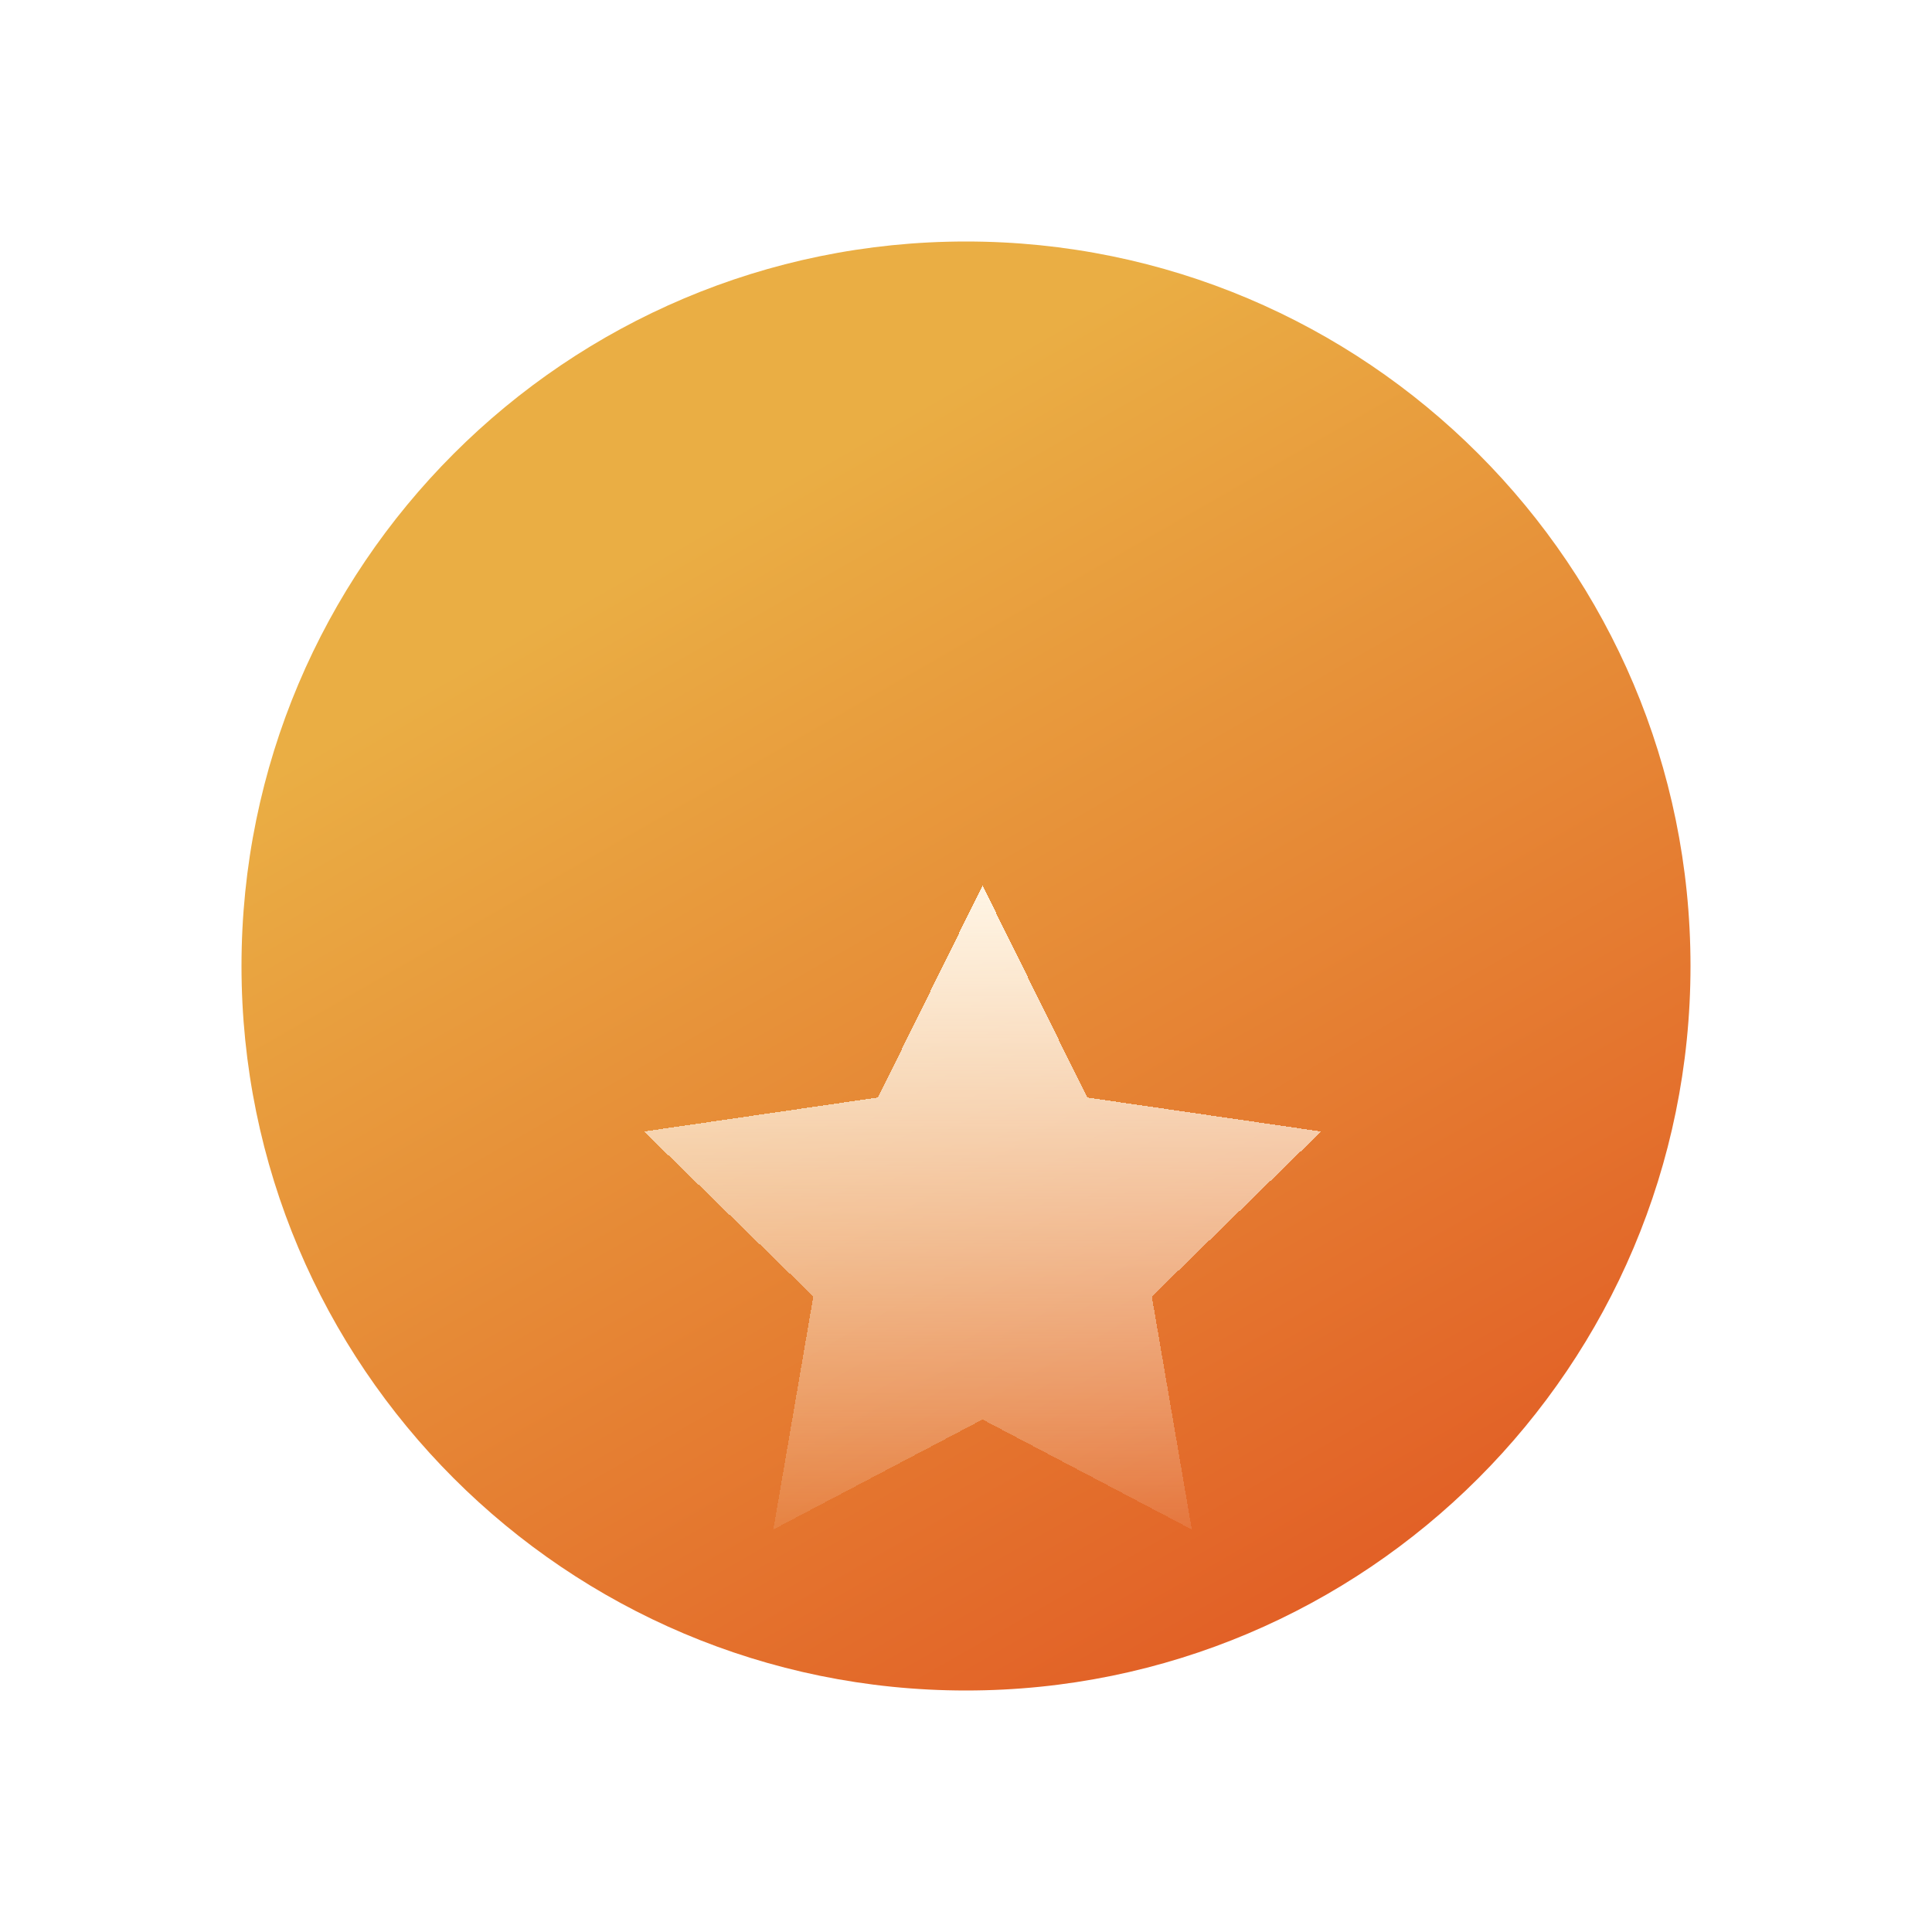
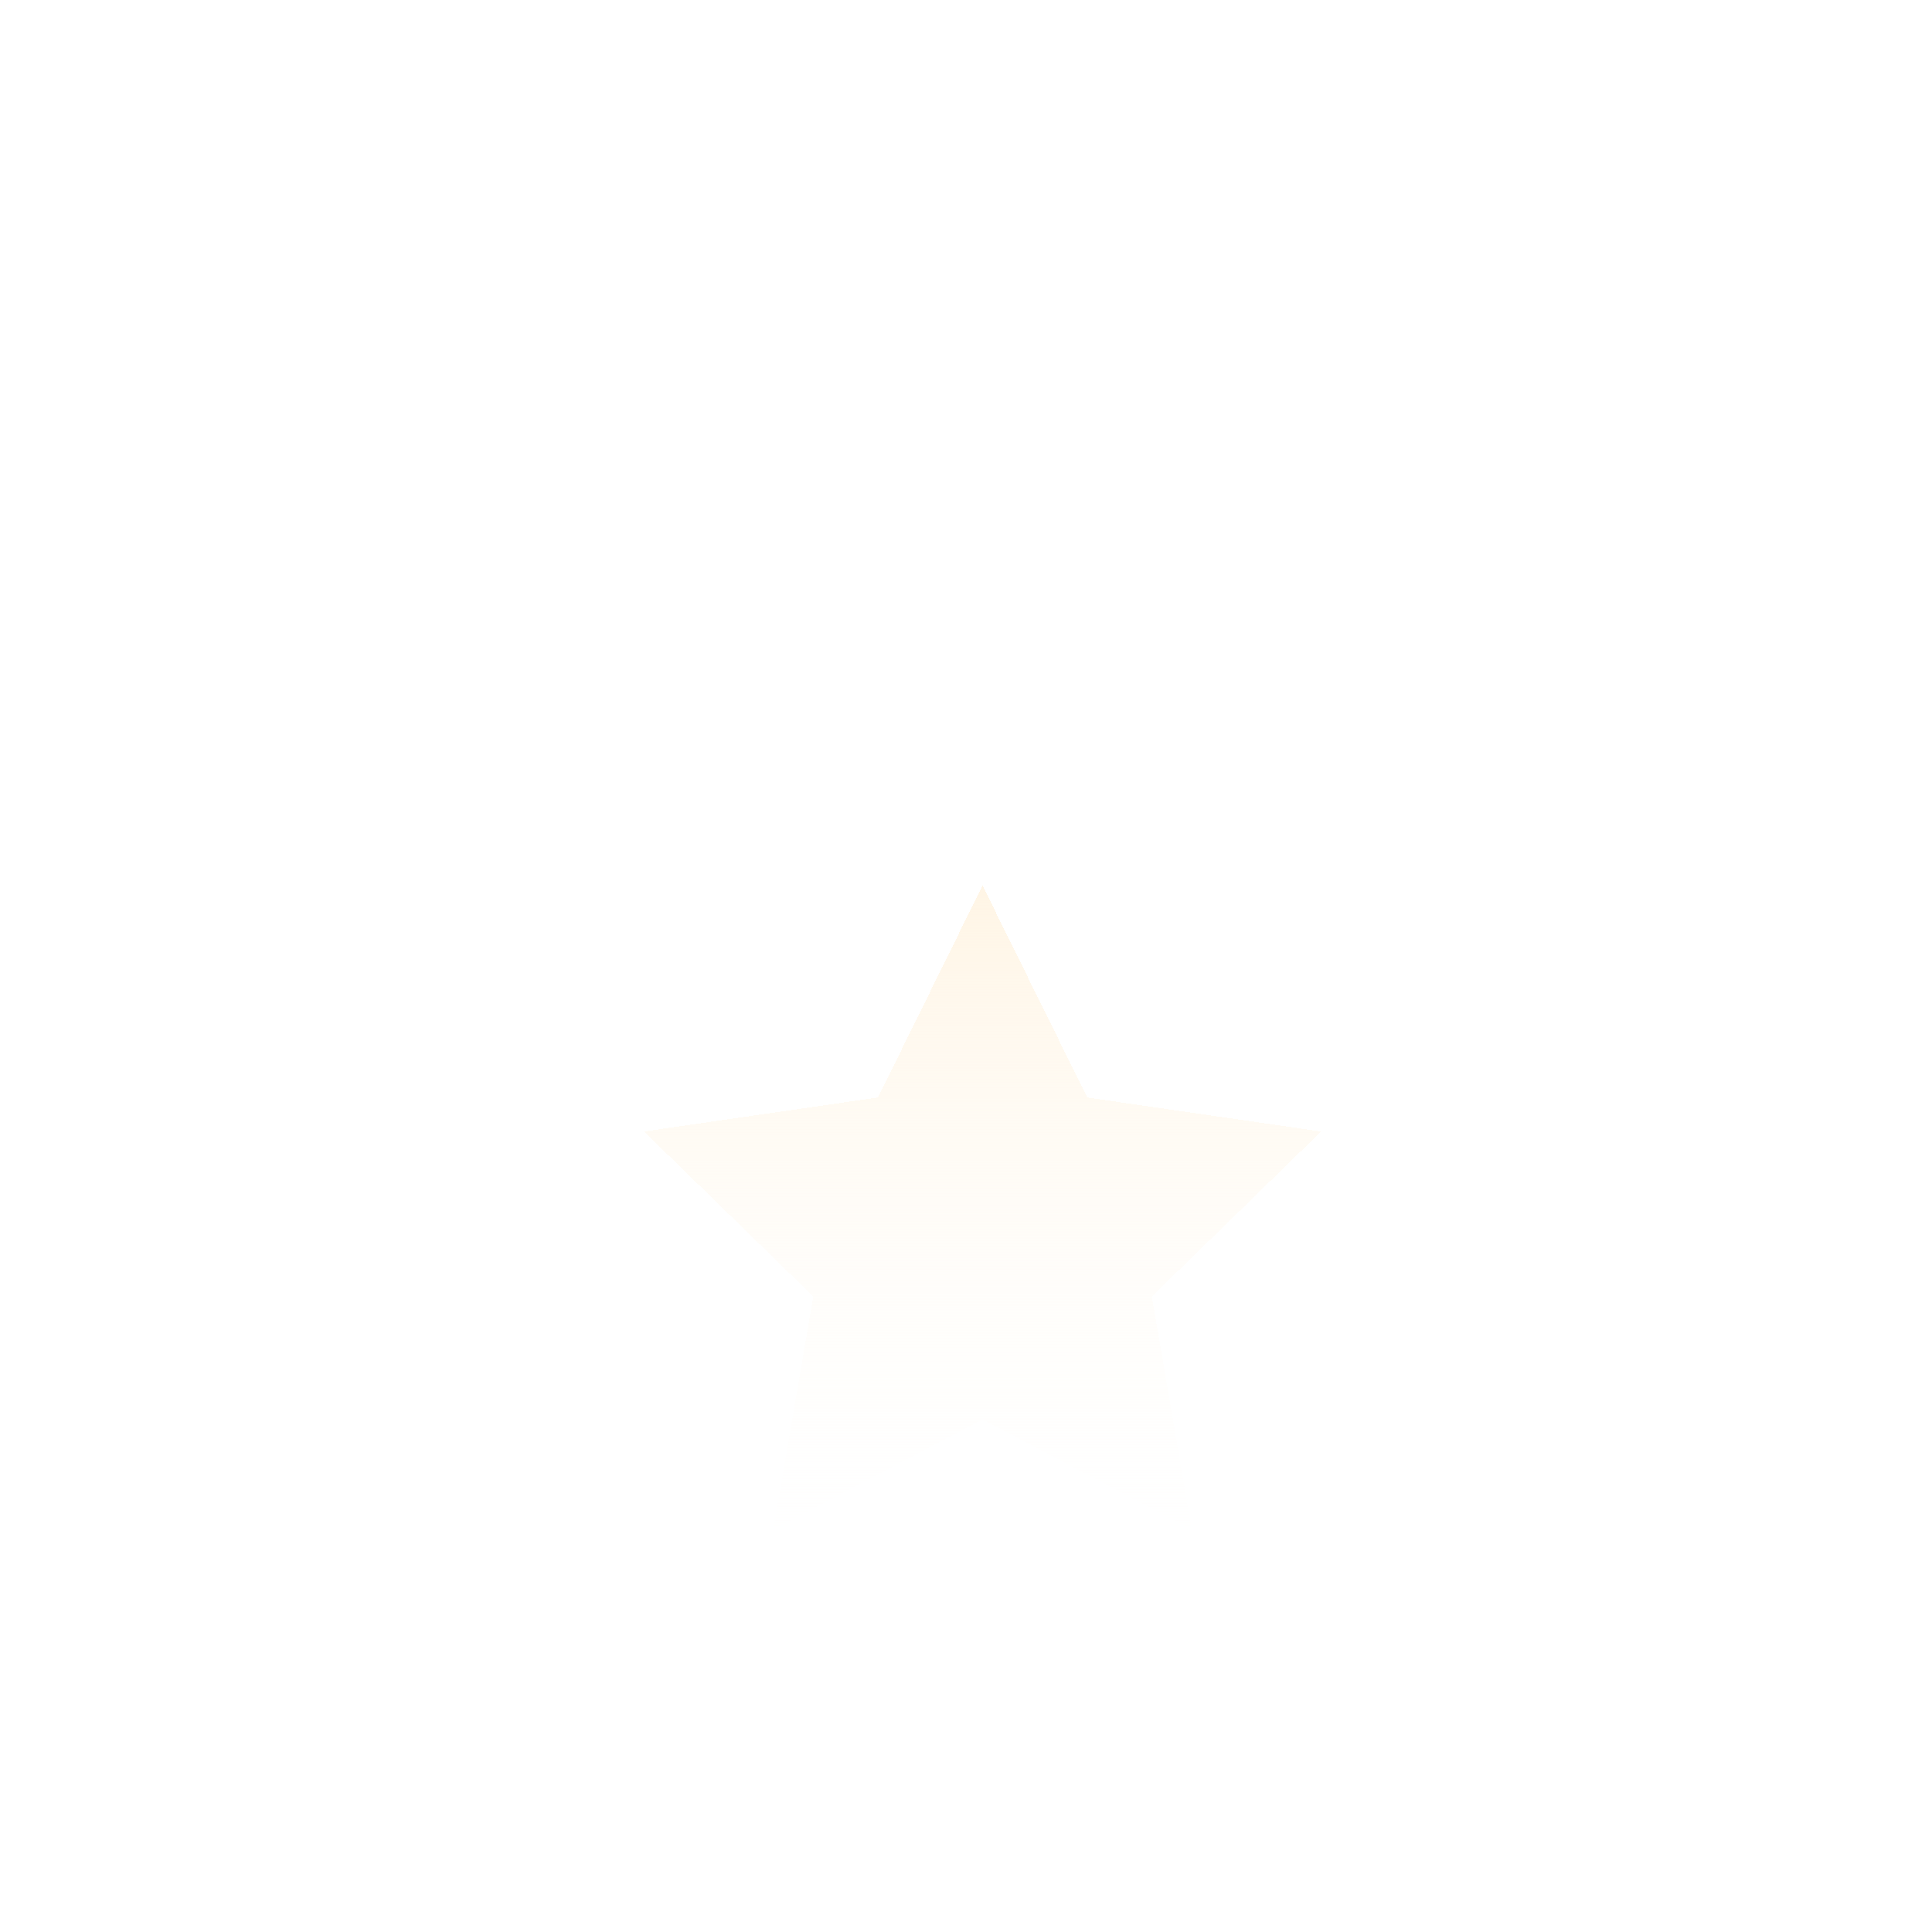
<svg xmlns="http://www.w3.org/2000/svg" width="32" height="32" viewBox="0 0 32 32" fill="none">
-   <path d="M28 16C28 22.627 22.627 28 16 28C9.373 28 4 22.627 4 16C4 9.373 9.373 4 16 4C22.627 4 28 9.373 28 16Z" fill="url(#paint0_linear_7717_14410)" />
  <g filter="url(#filter0_d_7717_14410)">
    <path d="M16.274 10.667L18.008 14.178L21.882 14.741L19.078 17.474L19.74 21.333L16.274 19.511L12.809 21.333L13.471 17.474L10.667 14.741L14.542 14.178L16.274 10.667Z" fill="url(#paint1_linear_7717_14410)" shape-rendering="crispEdges" />
  </g>
  <defs>
    <filter id="filter0_d_7717_14410" x="6.667" y="10.667" width="19.216" height="18.667" filterUnits="userSpaceOnUse" color-interpolation-filters="sRGB">
      <feFlood flood-opacity="0" result="BackgroundImageFix" />
      <feColorMatrix in="SourceAlpha" type="matrix" values="0 0 0 0 0 0 0 0 0 0 0 0 0 0 0 0 0 0 127 0" result="hardAlpha" />
      <feOffset dy="4" />
      <feGaussianBlur stdDeviation="2" />
      <feComposite in2="hardAlpha" operator="out" />
      <feColorMatrix type="matrix" values="0 0 0 0 0 0 0 0 0 0 0 0 0 0 0 0 0 0 0.25 0" />
      <feBlend mode="normal" in2="BackgroundImageFix" result="effect1_dropShadow_7717_14410" />
      <feBlend mode="normal" in="SourceGraphic" in2="effect1_dropShadow_7717_14410" result="shape" />
    </filter>
    <linearGradient id="paint0_linear_7717_14410" x1="1.209" y1="-8.837" x2="24.093" y2="31.07" gradientUnits="userSpaceOnUse">
      <stop offset="0.444" stop-color="#EAAE44" />
      <stop offset="1" stop-color="#E04D1F" />
    </linearGradient>
    <linearGradient id="paint1_linear_7717_14410" x1="16.274" y1="10.667" x2="16.274" y2="22.459" gradientUnits="userSpaceOnUse">
      <stop stop-color="#FFF5E5" />
      <stop offset="1" stop-color="white" stop-opacity="0" />
    </linearGradient>
  </defs>
</svg>